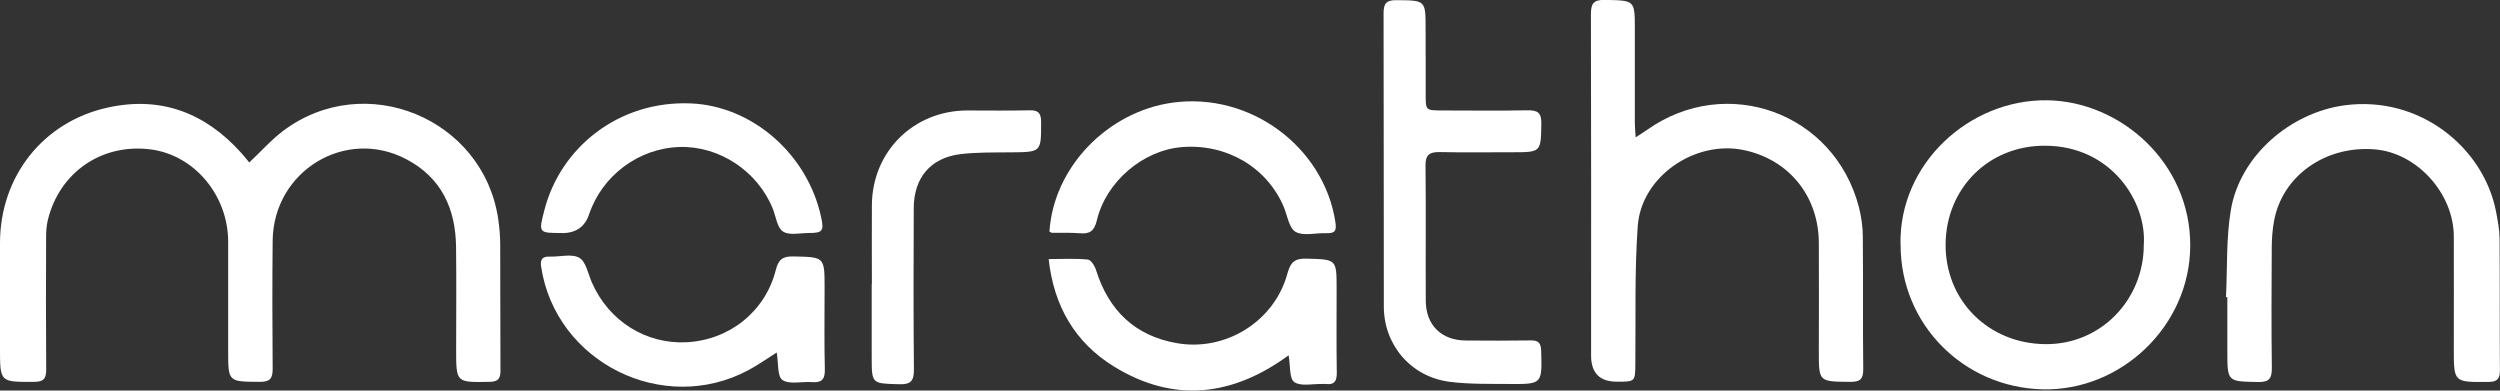
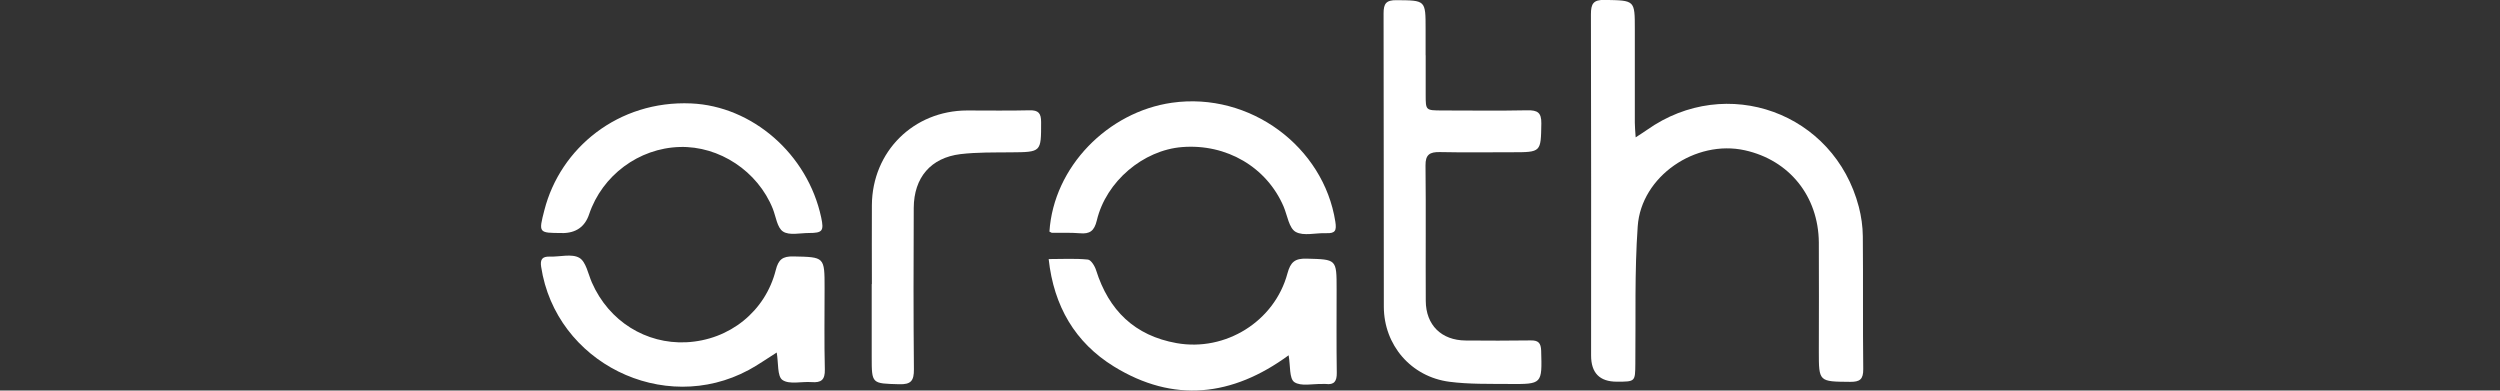
<svg xmlns="http://www.w3.org/2000/svg" id="_Слой_2" data-name="Слой 2" viewBox="0 0 294.42 45.99">
  <rect x="0" y="0" width="294.42" height="45.99" fill="#333333" stroke="none" />
  <defs>
    <style> .cls-1 { fill: #fff; } </style>
  </defs>
  <g id="_Слой_1-2" data-name="Слой 1">
    <g>
-       <path class="cls-1" d="m29.36,19.13c1.42-1.33,2.61-2.69,4.03-3.75,9.62-7.18,23.51-1.45,25.28,10.39.15,1.01.24,2.05.24,3.07.02,4.93,0,9.87.03,14.8,0,.95-.27,1.31-1.28,1.33-3.94.07-3.94.11-3.94-3.76,0-4.04.04-8.08-.01-12.12-.05-4.5-1.72-8.17-5.86-10.34-7.17-3.78-15.65,1.4-15.74,9.59-.05,5.03-.04,10.06,0,15.08.01,1.14-.31,1.56-1.51,1.55-3.73-.02-3.73.02-3.73-3.68,0-4.28,0-8.55,0-12.83-.01-5.49-4.02-10.23-9.17-10.87-5.71-.71-10.68,2.69-12.06,8.29-.17.67-.21,1.39-.21,2.09-.02,5.17-.03,10.34.01,15.51,0,1.07-.25,1.49-1.42,1.49C0,44.99,0,45.03,0,41.04c0-4.13,0-8.27,0-12.4,0-7.85,5.06-14.31,12.72-15.98,6.27-1.37,11.48.65,15.71,5.37.31.35.6.71.93,1.11Z" />
      <path class="cls-1" d="m192.61,16.19c.6-.4.99-.63,1.35-.89,9.37-6.63,22.05-2.04,24.95,9.06.29,1.12.46,2.31.47,3.46.05,5.22-.01,10.43.05,15.65.01,1.2-.39,1.51-1.54,1.5-3.69-.03-3.69.01-3.69-3.59,0-4.28.03-8.55,0-12.83-.05-5.45-3.48-9.69-8.71-10.85-5.81-1.29-12.21,3.06-12.62,8.95-.38,5.38-.22,10.79-.28,16.19-.02,2.11,0,2.11-2.18,2.11q-3.03,0-3.03-3.08c0-13.39.02-26.79-.02-40.18,0-1.25.28-1.73,1.64-1.7,3.53.07,3.53,0,3.53,3.45,0,3.67,0,7.33,0,11,0,.49.05.98.1,1.74Z" />
-       <path class="cls-1" d="m223.82,28.82c-.21-9.57,8.15-17.15,17.3-17.01,8.56.13,16.85,7.3,16.82,17.12-.03,9.51-8.21,17.16-17.42,16.92-9.26-.24-16.7-7.63-16.69-17.03Zm28.65,0c.36-4.96-3.75-11.63-11.62-11.66-6.7-.03-11.68,5.06-11.72,11.62-.04,6.58,4.99,11.68,11.75,11.75,6.52.06,11.59-5.22,11.59-11.7Z" />
-       <path class="cls-1" d="m262.15,34.99c.17-3.42.01-6.88.57-10.24,1.06-6.39,7-11.49,13.41-12.35,8.9-1.18,16.37,5.04,17.82,12.5.2,1.05.41,2.13.42,3.19.04,5.17,0,10.33.04,15.5,0,1.04-.31,1.38-1.37,1.39-4.06.03-4.06.07-4.06-3.9,0-4.42.02-8.83,0-13.25-.02-5.08-4.36-9.84-9.31-10.24-5.79-.47-10.86,3.09-11.85,8.38-.19,1.01-.27,2.04-.28,3.07-.03,4.74-.05,9.49.01,14.23.01,1.23-.24,1.75-1.62,1.72-3.62-.08-3.62,0-3.62-3.66v-6.34c-.05,0-.11,0-.16,0Z" />
      <path class="cls-1" d="m167.9,6.51c0,1.55,0,3.1,0,4.65,0,1.84,0,1.84,1.92,1.85,3.35,0,6.7.05,10.05-.02,1.19-.02,1.67.25,1.65,1.55-.06,3.39,0,3.39-3.47,3.39-2.83,0-5.66.04-8.49-.02-1.17-.02-1.7.29-1.68,1.58.06,5.31,0,10.62.03,15.94.01,2.85,1.84,4.65,4.7,4.67,2.55.02,5.1.03,7.64-.01.91-.02,1.22.29,1.25,1.22.11,3.92.14,3.94-3.76,3.91-2.35-.02-4.73.04-7.05-.26-4.52-.59-7.71-4.32-7.72-8.84-.02-11.52,0-23.04-.03-34.55,0-1.14.3-1.56,1.51-1.55,3.44.03,3.44-.02,3.44,3.4,0,1.03,0,2.07,0,3.1Z" />
      <path class="cls-1" d="m151.76,41.84c-6.63,4.86-13.55,5.65-20.58,1.32-4.56-2.81-7.08-7.1-7.68-12.65,1.64,0,3.14-.09,4.62.06.37.04.82.77.97,1.27,1.49,4.71,4.53,7.69,9.48,8.57,5.76,1.02,11.53-2.56,13.05-8.21.36-1.33.87-1.78,2.26-1.74,3.53.1,3.53.03,3.53,3.6,0,3.29-.03,6.58.02,9.86.01.96-.29,1.43-1.29,1.3-.14-.02-.28,0-.42,0-1.13-.03-2.51.31-3.29-.22-.61-.42-.45-1.93-.67-3.15Z" />
      <path class="cls-1" d="m91.48,41.51c-1.17.73-2.2,1.47-3.3,2.06-10.07,5.42-22.74-.89-24.45-12.15-.13-.86.12-1.23,1.02-1.2,1.18.04,2.58-.37,3.47.14.79.45,1.04,1.89,1.48,2.9,2.03,4.63,6.42,7.26,11.09,7.05,5.15-.24,9.35-3.67,10.57-8.5.31-1.24.8-1.64,2.08-1.61,3.67.08,3.67.03,3.67,3.73,0,3.19-.05,6.39.03,9.58.03,1.22-.42,1.58-1.56,1.49-1.17-.09-2.62.31-3.43-.25-.63-.43-.46-2.01-.68-3.25Z" />
      <path class="cls-1" d="m123.59,27.27c.5-7.63,6.88-14.09,14.42-15.17,9.21-1.31,17.88,5.2,19.25,14.01.16,1.04,0,1.39-1.06,1.35-1.22-.05-2.68.37-3.61-.15-.79-.44-.98-1.94-1.42-2.98-1.99-4.64-6.71-7.42-11.95-7.01-4.58.36-8.96,4.04-10.05,8.64-.3,1.24-.82,1.62-2.01,1.51-1.08-.09-2.17-.04-3.25-.05-.08,0-.17-.07-.33-.15Z" />
      <path class="cls-1" d="m66.22,27.44c-2.82,0-2.8,0-2.11-2.69,1.87-7.32,8.71-12.94,17.28-12.57,7.18.31,13.72,5.94,15.32,13.43.34,1.59.16,1.83-1.45,1.83-1.04,0-2.3.31-3.04-.17-.7-.45-.84-1.76-1.21-2.69-1.77-4.41-6.29-7.41-10.97-7.27-4.81.14-9.12,3.35-10.66,7.92q-.74,2.22-3.17,2.22Z" />
      <path class="cls-1" d="m102.68,33.46c0-3.1-.02-6.2,0-9.3.04-6.31,4.9-11.13,11.21-11.15,2.45,0,4.9.04,7.35-.02,1.07-.03,1.37.36,1.37,1.39,0,3.55.04,3.53-3.58,3.56-1.97.02-3.96-.02-5.92.21-3.5.43-5.48,2.76-5.5,6.33-.03,6.34-.04,12.68.02,19.02.01,1.34-.34,1.79-1.73,1.75-3.23-.09-3.24-.02-3.24-3.2,0-2.87,0-5.73,0-8.6Z" />
    </g>
  </g>
</svg>